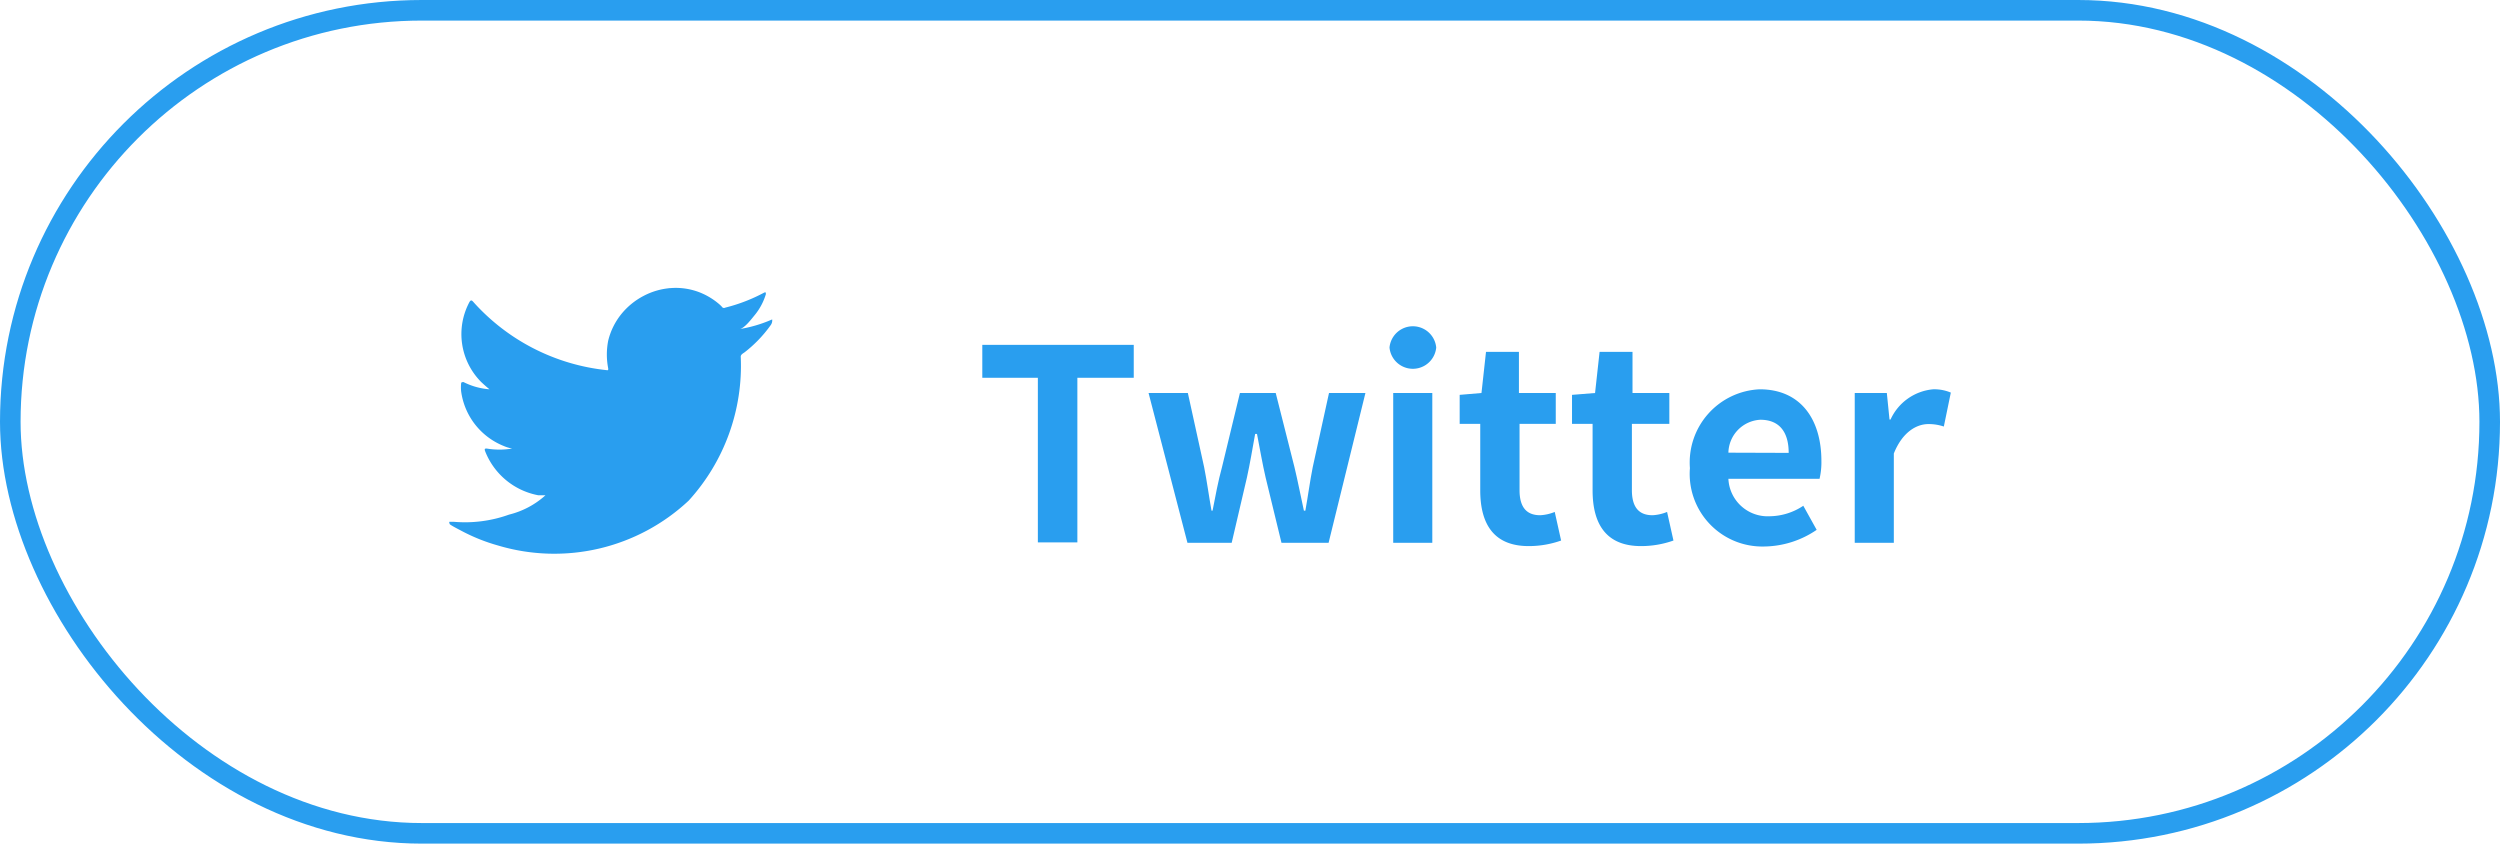
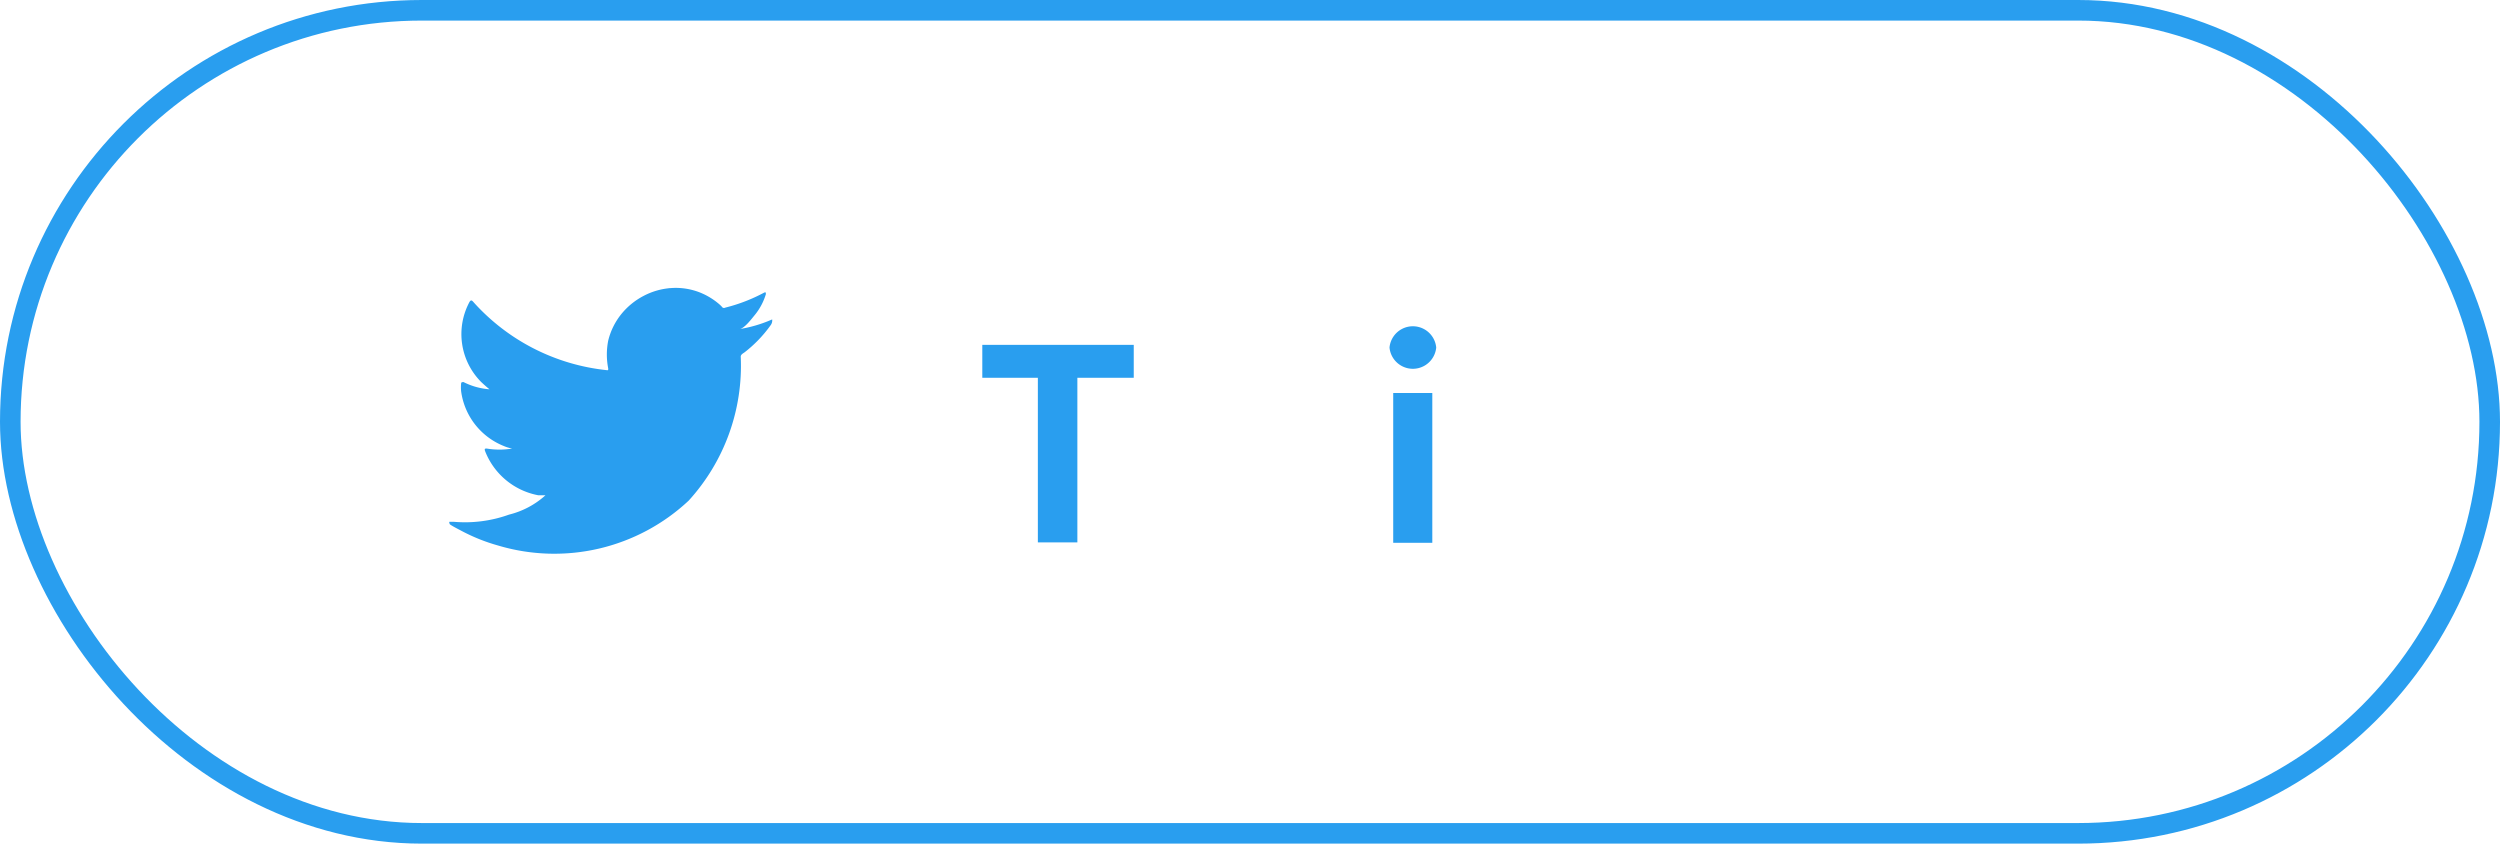
<svg xmlns="http://www.w3.org/2000/svg" viewBox="0 0 121.5 41">
  <defs>
    <style>.cls-1,.cls-2{fill:#299eef;}.cls-2{fill-rule:evenodd;}.cls-3{fill:none;stroke:#299eef;stroke-miterlimit:10;}</style>
  </defs>
  <title>Asset 9</title>
  <g id="Layer_2" data-name="Layer 2">
    <g id="design">
      <path class="cls-1" d="M37.49,15.54a6.49,6.49,0,0,1-1.59.46c.26,0,.63-.51.79-.7a2.93,2.93,0,0,0,.53-1s0-.06,0-.08a.09.09,0,0,0-.08,0,8.15,8.15,0,0,1-1.89.73.13.13,0,0,1-.13,0,1.53,1.53,0,0,0-.17-.17,3.35,3.35,0,0,0-.92-.56A3.19,3.19,0,0,0,32.61,14a3.36,3.36,0,0,0-1.33.38,3.44,3.44,0,0,0-1.08.88,3.31,3.31,0,0,0-.64,1.29,3.49,3.49,0,0,0,0,1.36c0,.08,0,.09-.07.08A10.11,10.11,0,0,1,23,14.67c-.08-.09-.12-.09-.18,0a3.3,3.3,0,0,0,.57,3.9c.13.12.26.24.4.35a3.32,3.32,0,0,1-1.26-.35c-.08,0-.11,0-.12.07a2,2,0,0,0,0,.37,3.34,3.34,0,0,0,2.06,2.66,1.94,1.94,0,0,0,.42.13,3.72,3.72,0,0,1-1.23,0c-.09,0-.12,0-.09.11a3.46,3.46,0,0,0,2.59,2.16c.12,0,.23,0,.35,0l0,0a4.1,4.1,0,0,1-1.77.94,6.33,6.33,0,0,1-2.68.35c-.14,0-.17,0-.21,0s0,.06,0,.1.37.23.56.33a8.86,8.86,0,0,0,1.79.72,9.55,9.55,0,0,0,9.27-2.18A9.73,9.73,0,0,0,36,17.33c0-.1.12-.16.19-.21a6.25,6.25,0,0,0,1.26-1.31.38.38,0,0,0,.08-.25h0S37.55,15.51,37.49,15.54Z" />
      <path class="cls-2" d="M26.46,26.93Z" />
      <path class="cls-2" d="M26.46,26.93Z" />
      <path class="cls-2" d="M27,26.95s.28,0,0,0C27,26.93,27,26.95,27,26.95Z" />
      <path class="cls-2" d="M32.56,14a.06.06,0,0,1-.07,0Z" />
      <path class="cls-1" d="M50.44,18.36h-2.7v-1.6h7.36v1.6H52.36v8H50.44Z" />
-       <path class="cls-1" d="M55.82,19.1h1.91l.79,3.6c.14.7.23,1.4.36,2.12h.05c.14-.71.27-1.43.46-2.12l.87-3.6H62l.91,3.6c.17.7.3,1.4.46,2.12h.07c.13-.71.22-1.42.36-2.12l.79-3.6h1.77l-1.79,7.28H62.28l-.77-3.17c-.16-.69-.27-1.35-.42-2.12H61c-.14.77-.25,1.44-.4,2.12l-.74,3.17H57.71Z" />
      <path class="cls-1" d="M67.53,16.89a1.14,1.14,0,0,1,2.27,0,1.14,1.14,0,0,1-2.27,0Zm.18,2.21h1.9v7.28h-1.9Z" />
-       <path class="cls-1" d="M71.94,23.83V20.6h-1V19.19L72,19.1l.22-2h1.6v2h1.79V20.6H73.85v3.22c0,.83.34,1.22,1,1.22a2.13,2.13,0,0,0,.71-.16l.31,1.39a4.7,4.7,0,0,1-1.53.27C72.6,26.56,71.94,25.47,71.94,23.83Z" />
-       <path class="cls-1" d="M77.4,23.83V20.6h-1V19.19l1.12-.09.22-2h1.6v2h1.79V20.6H79.31v3.22c0,.83.34,1.22,1,1.22a2.13,2.13,0,0,0,.71-.16l.31,1.39a4.7,4.7,0,0,1-1.53.27C78.06,26.56,77.4,25.47,77.4,23.83Z" />
-       <path class="cls-1" d="M82.13,22.75a3.56,3.56,0,0,1,3.39-3.83c2,0,3,1.47,3,3.48a3.56,3.56,0,0,1-.09.87H84a1.91,1.91,0,0,0,2,1.82,3,3,0,0,0,1.64-.51l.65,1.17a4.6,4.6,0,0,1-2.55.81A3.53,3.53,0,0,1,82.13,22.75Zm4.8-.74c0-1-.44-1.61-1.38-1.61A1.64,1.64,0,0,0,84,22Z" />
-       <path class="cls-1" d="M90.14,19.1H91.7l.13,1.29h.05a2.52,2.52,0,0,1,2.07-1.47,2.07,2.07,0,0,1,.86.16l-.34,1.65a2.29,2.29,0,0,0-.75-.12c-.57,0-1.26.38-1.68,1.43v4.34h-1.9Z" />
      <rect class="cls-3" x="0.5" y="0.5" width="120.5" height="40" rx="20" ry="20" />
    </g>
  </g>
</svg>